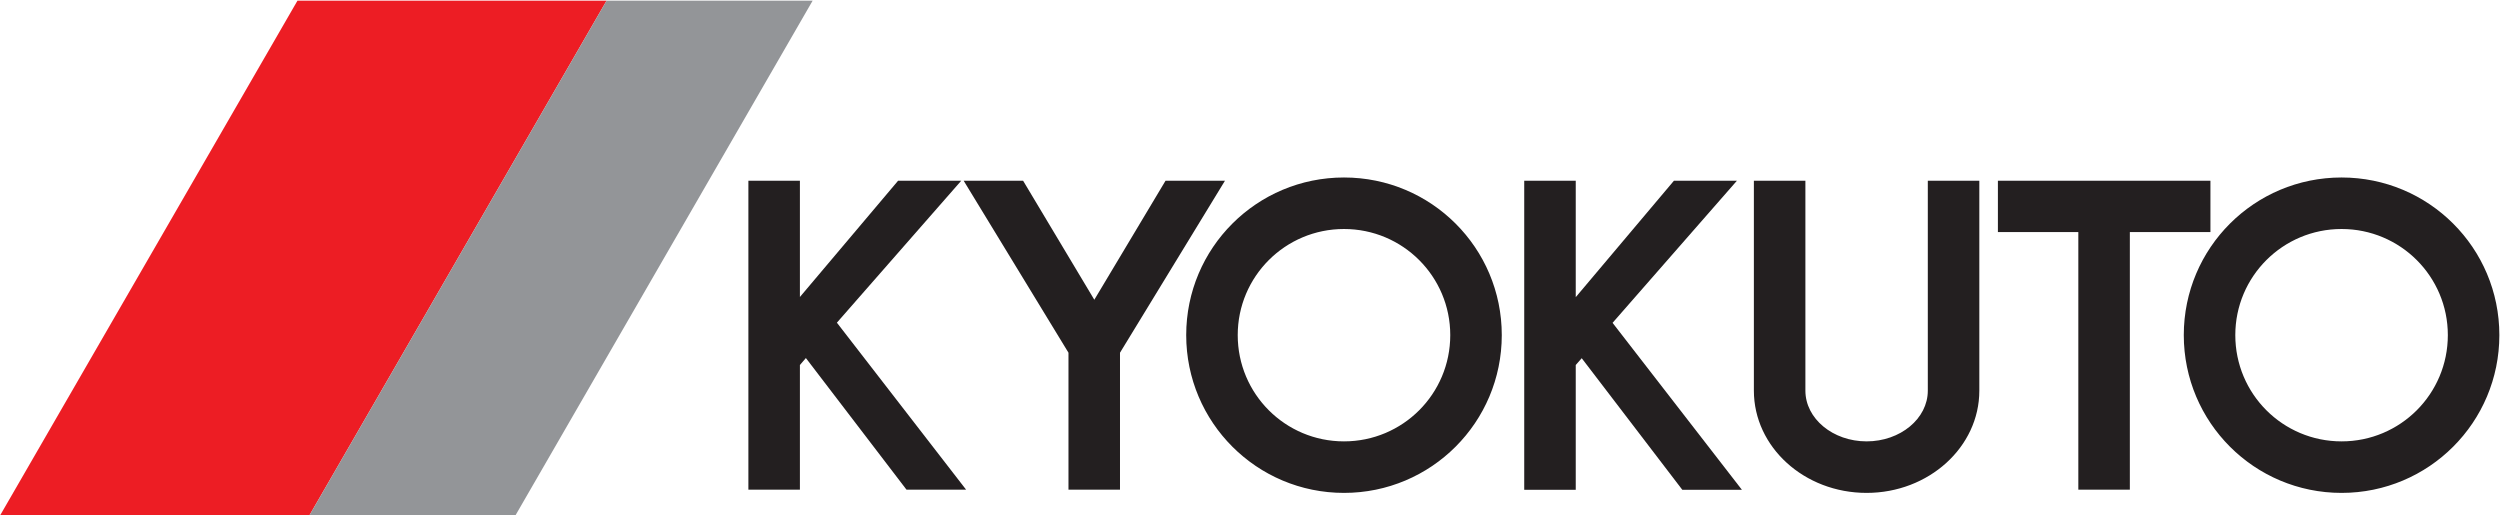
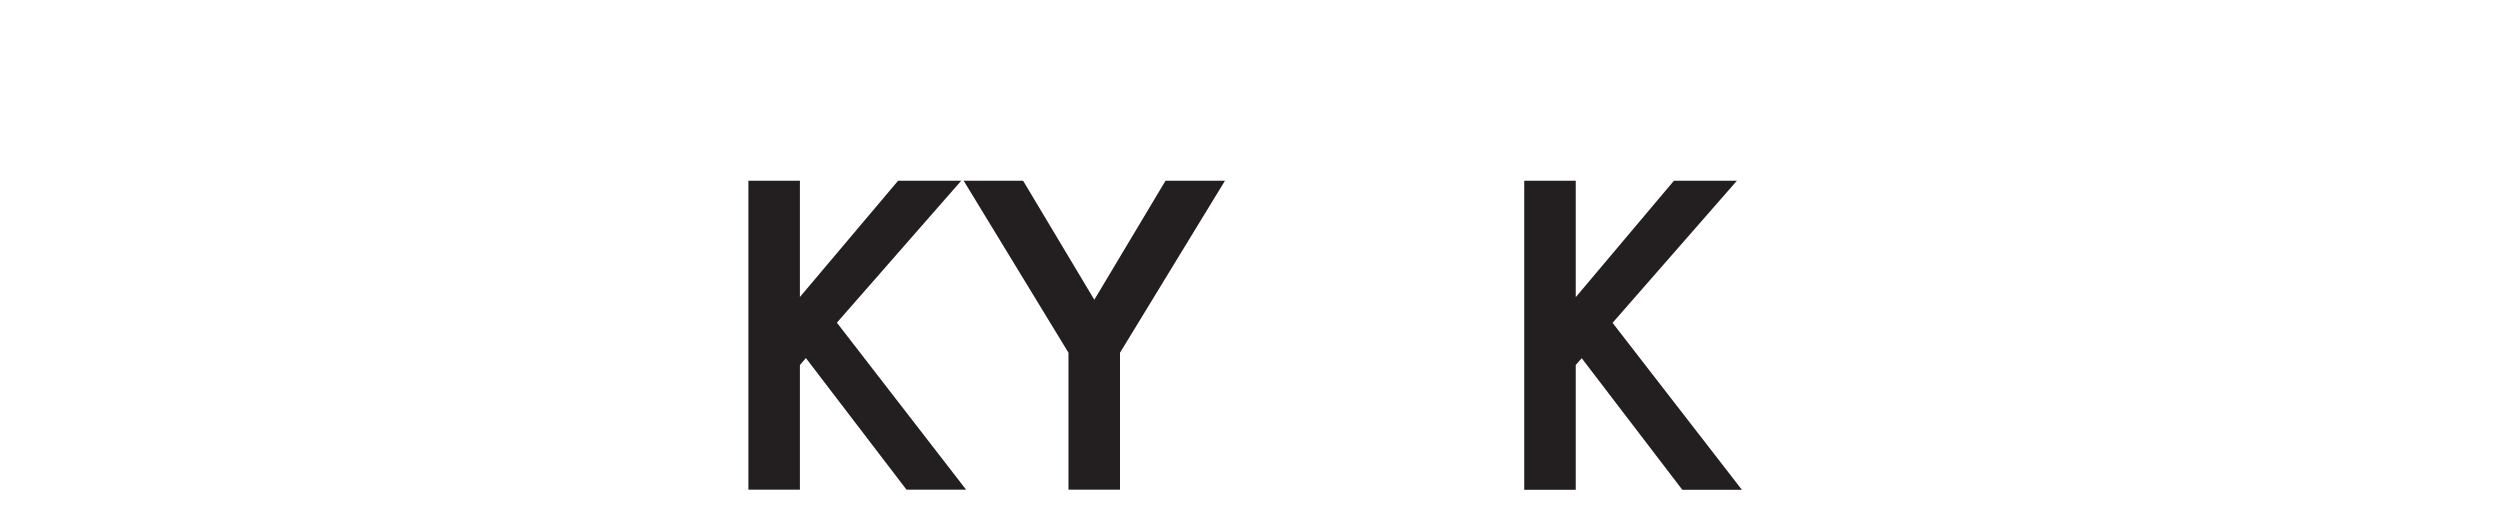
<svg xmlns="http://www.w3.org/2000/svg" version="1.2" viewBox="0 0 1548 319" width="1548" height="319">
  <defs>
    <clipPath clipPathUnits="userSpaceOnUse" id="cp1">
      <path d="m-1166-4999h14264v10315h-14264z" />
    </clipPath>
  </defs>
  <style>.a{fill:#ed1d24}.b{fill:#939598}.c{fill:#231f20}</style>
  <g clip-path="url(#cp1)">
-     <path class="a" d="m184.2 0.4l-184 318.5h191.5l183.9-318.5z" />
-     <path class="b" d="m375.6 0.4l-183.9 318.5h127.6l183.9-318.5z" />
    <path class="c" d="m758.5 111.9h-36.8l-44.1 73.7-44.1-73.7h-36.8l64.9 106.5v84.8h31.9v-84.8zm-163.3 0h-39.1l-60.8 72v-72h-31.9v191.3h31.9v-77.2l3.7-4.3 62.3 81.5h36.9l-80-103.4zm480.3 0h-39l-60.8 72.1v-72.1h-31.9v191.4h31.9v-77.3l3.7-4.2 62.3 81.5h36.9l-80.1-103.4z" />
-     <path fill-rule="evenodd" class="c" d="m832.2 305.2c-54 0-97.7-43.7-97.7-97.7 0-54 43.7-97.6 97.7-97.6 54 0 97.7 43.6 97.7 97.6 0 54-43.7 97.7-97.7 97.7zm65.8-97.7c0-36.3-29.4-65.7-65.8-65.7-36.4 0-65.8 29.4-65.8 65.7 0 36.4 29.4 65.8 65.8 65.8 36.4 0 65.8-29.4 65.8-65.8zm551.9 97.7c-54 0-97.7-43.7-97.7-97.7 0-54 43.7-97.6 97.7-97.6 54 0 97.7 43.6 97.7 97.6 0 54-43.7 97.7-97.7 97.7zm65.8-97.7c0-36.3-29.4-65.7-65.8-65.7-36.4 0-65.8 29.4-65.8 65.7 0 36.4 29.4 65.8 65.8 65.8 36.4 0 65.8-29.4 65.8-65.8zm-290.1-95.6v130c0 34.9-31.3 63.3-69.8 63.3-38.6 0-69.8-28.4-69.8-63.3v-130h31.9v130c0 17.3 17 31.4 37.9 31.4 20.9 0 37.9-14.1 37.9-31.4v-130zm143.1 31.8h-49.9v159.5h-31.9v-159.5h-49.8v-31.8h131.6z" />
  </g>
</svg>